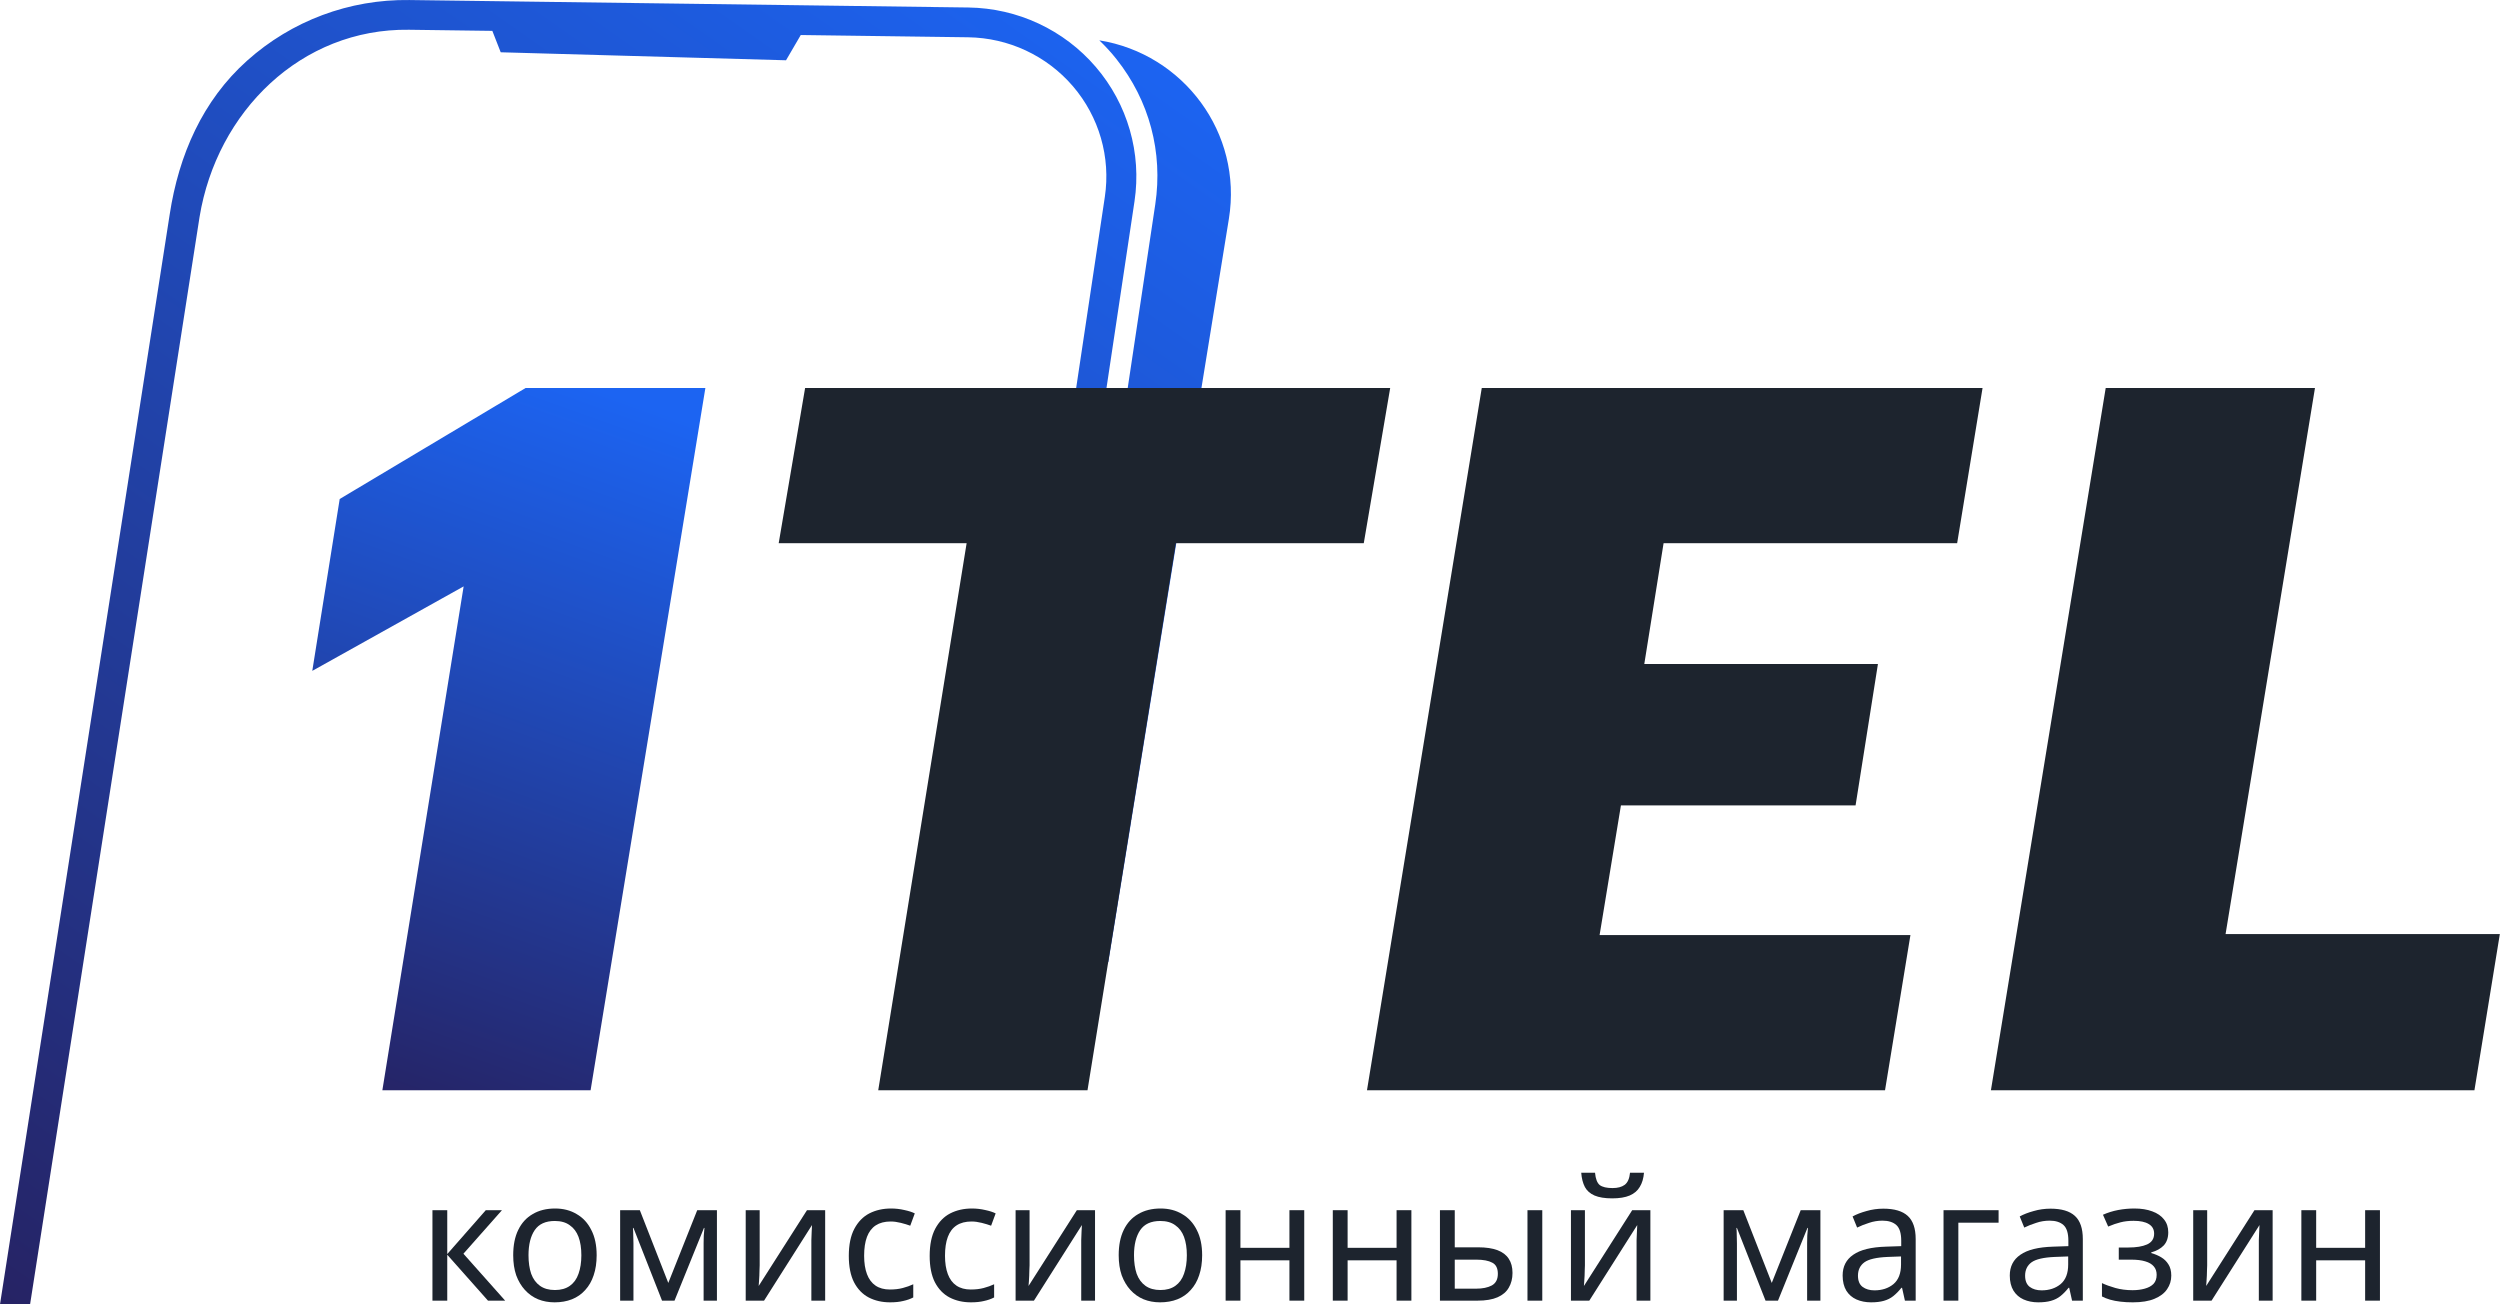
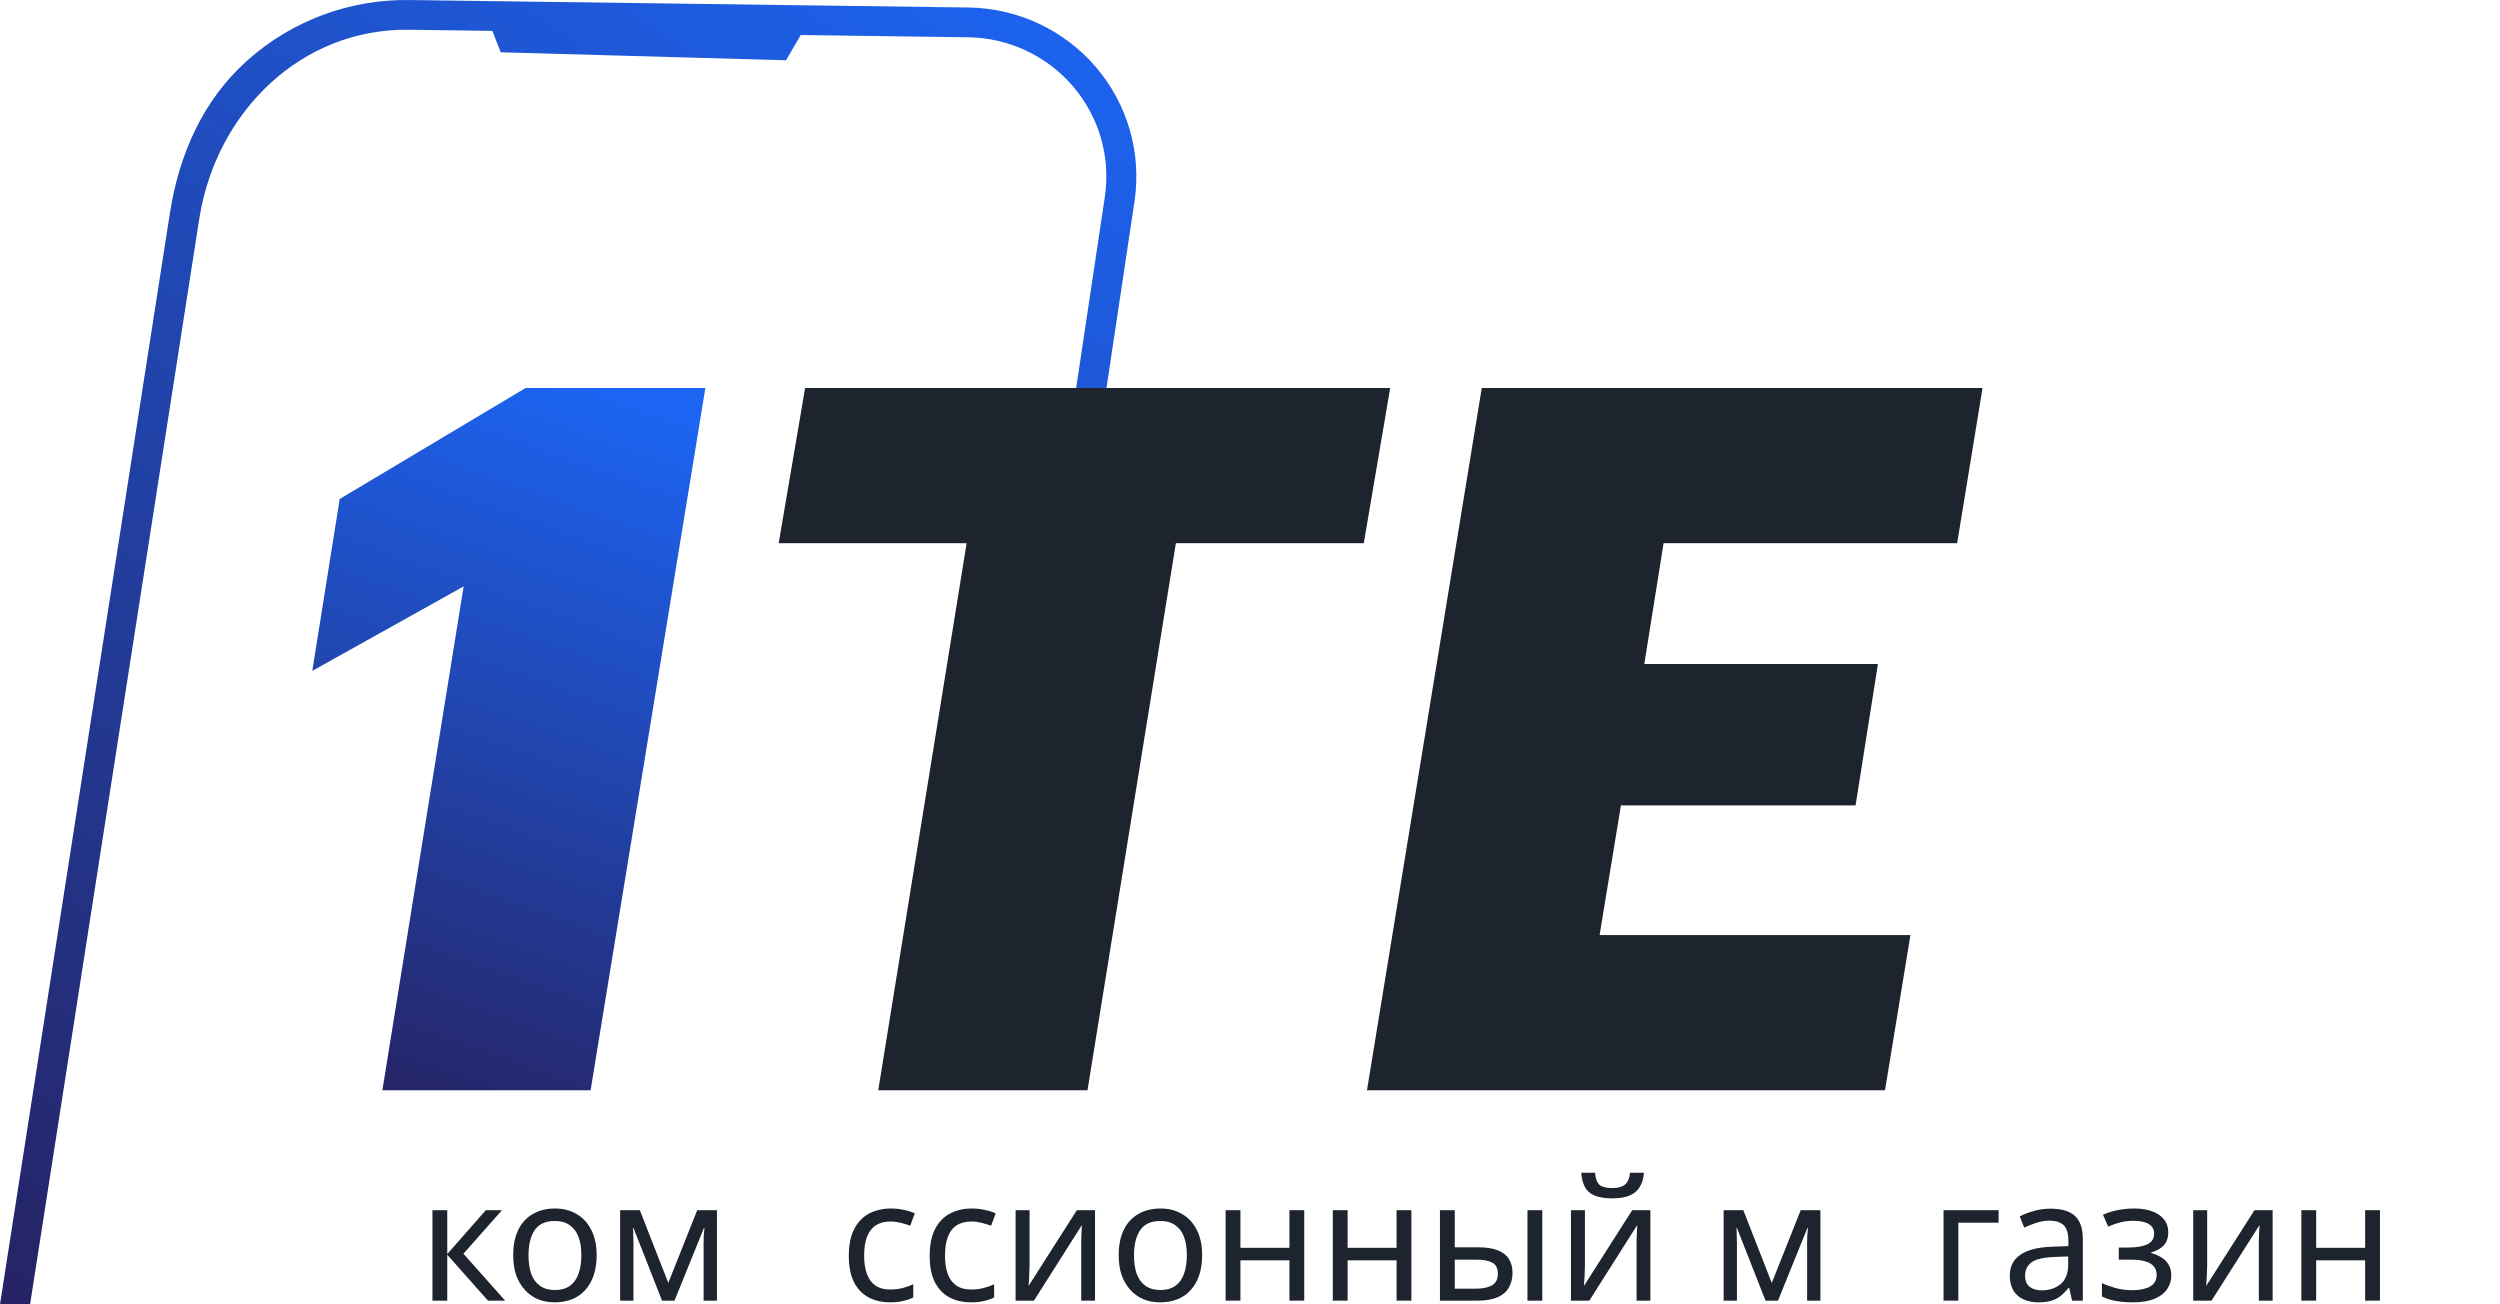
<svg xmlns="http://www.w3.org/2000/svg" width="92" height="48" viewBox="0 0 92 48" fill="none">
-   <path d="M41.629 30.212L40.786 35.405H38.33L42.514 7.519C42.802 5.599 42.295 3.701 41.086 2.176C40.891 1.929 40.678 1.7 40.454 1.484C43.555 1.983 45.735 4.897 45.223 8.053L41.631 30.195C41.6 30.19 41.584 30.186 41.584 30.186C41.592 30.191 41.599 30.195 41.606 30.199C41.614 30.203 41.621 30.207 41.629 30.212Z" fill="url(#paint0_linear_3372_7187)" />
  <path d="M41.75 7.406L37.549 35.405H36.433L40.658 7.246C40.877 5.784 40.449 4.301 39.485 3.175C38.52 2.049 37.114 1.392 35.624 1.372L29.468 1.289L28.926 2.218L18.426 1.924L18.118 1.136L15.048 1.095C11.083 1.042 7.979 4.105 7.343 7.988L1.107 48H0L6.245 7.89C6.58 5.702 7.455 3.698 9.095 2.231C10.736 0.763 12.855 -0.029 15.063 0.001L35.639 0.276C37.447 0.301 39.155 1.098 40.326 2.465C41.497 3.831 42.016 5.632 41.75 7.406Z" fill="url(#paint1_linear_3372_7187)" />
  <path d="M32.319 40.121L35.572 19.989H28.656L29.628 14.278H51.159L50.187 19.989H43.272L40.02 40.121H32.319Z" fill="#1D242E" />
  <path d="M50.305 40.121L54.529 14.278H72.958L72.023 19.989H61.22L60.51 24.435H69.108L68.285 29.639H59.65L58.865 34.41H70.304L69.369 40.121H50.305Z" fill="#1D242E" />
-   <path d="M73.266 40.121L77.49 14.278H85.191L81.901 34.374H91.994L91.059 40.121H73.266Z" fill="#1D242E" />
  <path d="M14.071 40.121L17.062 21.579L11.492 24.688L12.501 18.363L19.342 14.278H25.958L21.734 40.121H14.071Z" fill="url(#paint2_linear_3372_7187)" />
  <path d="M17.877 44.535H18.472L17.054 46.137L18.59 47.864H17.958L16.459 46.175V47.864H15.914V44.535H16.459V46.15L17.877 44.535Z" fill="#1D242E" />
  <path d="M21.957 46.193C21.957 46.471 21.92 46.717 21.846 46.932C21.776 47.144 21.673 47.324 21.536 47.473C21.404 47.622 21.241 47.736 21.047 47.814C20.857 47.889 20.644 47.926 20.409 47.926C20.19 47.926 19.988 47.889 19.802 47.814C19.616 47.736 19.455 47.622 19.319 47.473C19.183 47.324 19.075 47.144 18.997 46.932C18.923 46.717 18.886 46.471 18.886 46.193C18.886 45.825 18.947 45.514 19.071 45.262C19.195 45.005 19.373 44.81 19.604 44.678C19.835 44.541 20.11 44.473 20.428 44.473C20.729 44.473 20.993 44.541 21.22 44.678C21.452 44.81 21.631 45.005 21.759 45.262C21.891 45.514 21.957 45.825 21.957 46.193ZM19.449 46.193C19.449 46.454 19.482 46.682 19.548 46.876C19.618 47.067 19.726 47.214 19.87 47.317C20.015 47.421 20.198 47.473 20.422 47.473C20.644 47.473 20.828 47.421 20.973 47.317C21.117 47.214 21.223 47.067 21.289 46.876C21.359 46.682 21.394 46.454 21.394 46.193C21.394 45.928 21.359 45.703 21.289 45.516C21.218 45.33 21.111 45.187 20.966 45.088C20.826 44.984 20.642 44.932 20.415 44.932C20.077 44.932 19.831 45.044 19.678 45.268C19.526 45.491 19.449 45.8 19.449 46.193Z" fill="#1D242E" />
  <path d="M26.383 44.535V47.864H25.893V45.74C25.893 45.653 25.895 45.562 25.899 45.467C25.908 45.371 25.916 45.278 25.924 45.187H25.906L24.822 47.864H24.363L23.311 45.187H23.292C23.3 45.278 23.304 45.371 23.304 45.467C23.308 45.562 23.311 45.659 23.311 45.758V47.864H22.821V44.535H23.546L24.593 47.212L25.658 44.535H26.383Z" fill="#1D242E" />
-   <path d="M27.956 46.566C27.956 46.603 27.954 46.657 27.95 46.727C27.95 46.794 27.948 46.866 27.944 46.945C27.94 47.019 27.936 47.092 27.931 47.162C27.927 47.228 27.923 47.282 27.919 47.324L29.697 44.535H30.366V47.864H29.858V45.901C29.858 45.835 29.858 45.748 29.858 45.641C29.862 45.533 29.866 45.427 29.87 45.324C29.874 45.216 29.878 45.135 29.882 45.081L28.117 47.864H27.442V44.535H27.956V46.566Z" fill="#1D242E" />
  <path d="M32.754 47.926C32.46 47.926 32.198 47.866 31.967 47.746C31.74 47.626 31.56 47.44 31.428 47.187C31.3 46.934 31.236 46.611 31.236 46.218C31.236 45.808 31.304 45.475 31.441 45.218C31.577 44.962 31.761 44.773 31.992 44.653C32.227 44.533 32.493 44.473 32.791 44.473C32.96 44.473 33.123 44.492 33.28 44.529C33.437 44.562 33.565 44.603 33.664 44.653L33.497 45.106C33.398 45.069 33.282 45.034 33.15 45.001C33.018 44.968 32.894 44.951 32.778 44.951C32.555 44.951 32.372 44.999 32.227 45.094C32.083 45.189 31.975 45.33 31.905 45.516C31.835 45.703 31.8 45.934 31.8 46.212C31.8 46.477 31.835 46.703 31.905 46.889C31.975 47.075 32.081 47.216 32.221 47.311C32.361 47.406 32.537 47.454 32.747 47.454C32.929 47.454 33.088 47.435 33.224 47.398C33.365 47.361 33.493 47.315 33.608 47.261V47.746C33.497 47.804 33.373 47.847 33.237 47.876C33.105 47.909 32.944 47.926 32.754 47.926Z" fill="#1D242E" />
  <path d="M35.729 47.926C35.436 47.926 35.174 47.866 34.943 47.746C34.716 47.626 34.536 47.44 34.404 47.187C34.276 46.934 34.212 46.611 34.212 46.218C34.212 45.808 34.28 45.475 34.416 45.218C34.553 44.962 34.736 44.773 34.968 44.653C35.203 44.533 35.469 44.473 35.767 44.473C35.936 44.473 36.099 44.492 36.256 44.529C36.413 44.562 36.541 44.603 36.64 44.653L36.473 45.106C36.373 45.069 36.258 45.034 36.126 45.001C35.994 44.968 35.87 44.951 35.754 44.951C35.531 44.951 35.347 44.999 35.203 45.094C35.058 45.189 34.951 45.33 34.881 45.516C34.811 45.703 34.776 45.934 34.776 46.212C34.776 46.477 34.811 46.703 34.881 46.889C34.951 47.075 35.056 47.216 35.197 47.311C35.337 47.406 35.513 47.454 35.723 47.454C35.905 47.454 36.064 47.435 36.2 47.398C36.34 47.361 36.468 47.315 36.584 47.261V47.746C36.473 47.804 36.349 47.847 36.212 47.876C36.08 47.909 35.919 47.926 35.729 47.926Z" fill="#1D242E" />
  <path d="M37.888 46.566C37.888 46.603 37.886 46.657 37.881 46.727C37.881 46.794 37.879 46.866 37.875 46.945C37.871 47.019 37.867 47.092 37.863 47.162C37.859 47.228 37.855 47.282 37.85 47.324L39.628 44.535H40.297V47.864H39.789V45.901C39.789 45.835 39.789 45.748 39.789 45.641C39.793 45.533 39.797 45.427 39.801 45.324C39.806 45.216 39.81 45.135 39.814 45.081L38.049 47.864H37.374V44.535H37.888V46.566Z" fill="#1D242E" />
  <path d="M44.239 46.193C44.239 46.471 44.202 46.717 44.128 46.932C44.058 47.144 43.955 47.324 43.818 47.473C43.686 47.622 43.523 47.736 43.329 47.814C43.139 47.889 42.926 47.926 42.691 47.926C42.472 47.926 42.27 47.889 42.084 47.814C41.898 47.736 41.737 47.622 41.601 47.473C41.465 47.324 41.358 47.144 41.279 46.932C41.205 46.717 41.168 46.471 41.168 46.193C41.168 45.825 41.23 45.514 41.353 45.262C41.477 45.005 41.655 44.81 41.886 44.678C42.117 44.541 42.392 44.473 42.71 44.473C43.011 44.473 43.275 44.541 43.502 44.678C43.734 44.81 43.913 45.005 44.041 45.262C44.173 45.514 44.239 45.825 44.239 46.193ZM41.731 46.193C41.731 46.454 41.764 46.682 41.83 46.876C41.901 47.067 42.008 47.214 42.152 47.317C42.297 47.421 42.481 47.473 42.704 47.473C42.926 47.473 43.11 47.421 43.255 47.317C43.399 47.214 43.505 47.067 43.571 46.876C43.641 46.682 43.676 46.454 43.676 46.193C43.676 45.928 43.641 45.703 43.571 45.516C43.501 45.33 43.393 45.187 43.249 45.088C43.108 44.984 42.925 44.932 42.697 44.932C42.359 44.932 42.113 45.044 41.96 45.268C41.808 45.491 41.731 45.8 41.731 46.193Z" fill="#1D242E" />
  <path d="M45.648 44.535V45.92H47.451V44.535H47.996V47.864H47.451V46.38H45.648V47.864H45.103V44.535H45.648Z" fill="#1D242E" />
  <path d="M49.592 44.535V45.92H51.394V44.535H51.939V47.864H51.394V46.38H49.592V47.864H49.047V44.535H49.592Z" fill="#1D242E" />
  <path d="M52.99 47.864V44.535H53.535V45.901H54.396C54.685 45.901 54.923 45.937 55.109 46.007C55.294 46.077 55.433 46.183 55.523 46.324C55.614 46.46 55.66 46.634 55.66 46.845C55.66 47.052 55.614 47.233 55.523 47.386C55.437 47.539 55.298 47.657 55.109 47.74C54.923 47.822 54.677 47.864 54.371 47.864H52.99ZM54.322 47.423C54.557 47.423 54.749 47.384 54.898 47.305C55.047 47.222 55.121 47.079 55.121 46.876C55.121 46.673 55.053 46.537 54.917 46.467C54.78 46.392 54.584 46.355 54.328 46.355H53.535V47.423H54.322ZM56.211 47.864V44.535H56.756V47.864H56.211Z" fill="#1D242E" />
  <path d="M60.499 43.156C60.482 43.363 60.431 43.537 60.344 43.678C60.261 43.819 60.138 43.924 59.972 43.995C59.807 44.065 59.593 44.1 59.328 44.1C59.06 44.1 58.843 44.065 58.678 43.995C58.517 43.924 58.399 43.821 58.325 43.684C58.251 43.543 58.205 43.367 58.189 43.156H58.697C58.717 43.38 58.775 43.531 58.87 43.61C58.969 43.684 59.126 43.721 59.341 43.721C59.531 43.721 59.679 43.682 59.787 43.603C59.898 43.521 59.964 43.372 59.985 43.156H60.499ZM58.325 46.566C58.325 46.603 58.323 46.657 58.319 46.727C58.319 46.794 58.317 46.866 58.313 46.945C58.308 47.019 58.304 47.092 58.3 47.162C58.296 47.228 58.292 47.282 58.288 47.324L60.065 44.535H60.734V47.864H60.226V45.901C60.226 45.835 60.226 45.748 60.226 45.641C60.23 45.533 60.235 45.427 60.239 45.324C60.243 45.216 60.247 45.135 60.251 45.081L58.486 47.864H57.811V44.535H58.325V46.566Z" fill="#1D242E" />
  <path d="M66.991 44.535V47.864H66.502V45.74C66.502 45.653 66.504 45.562 66.508 45.467C66.516 45.371 66.525 45.278 66.533 45.187H66.514L65.43 47.864H64.972L63.919 45.187H63.901C63.909 45.278 63.913 45.371 63.913 45.467C63.917 45.562 63.919 45.659 63.919 45.758V47.864H63.43V44.535H64.154L65.201 47.212L66.266 44.535H66.991Z" fill="#1D242E" />
-   <path d="M69.308 44.479C69.713 44.479 70.012 44.568 70.206 44.746C70.4 44.924 70.497 45.208 70.497 45.597V47.864H70.101L69.996 47.392H69.971C69.876 47.512 69.777 47.613 69.673 47.696C69.574 47.775 69.459 47.833 69.327 47.87C69.199 47.907 69.042 47.926 68.856 47.926C68.658 47.926 68.478 47.891 68.317 47.82C68.16 47.75 68.036 47.642 67.945 47.498C67.855 47.348 67.809 47.162 67.809 46.938C67.809 46.607 67.939 46.353 68.199 46.175C68.46 45.992 68.86 45.893 69.401 45.877L69.965 45.858V45.659C69.965 45.382 69.905 45.189 69.785 45.081C69.665 44.974 69.496 44.92 69.277 44.92C69.104 44.92 68.939 44.947 68.782 45.001C68.625 45.05 68.478 45.108 68.342 45.175L68.175 44.765C68.319 44.686 68.49 44.62 68.689 44.566C68.887 44.508 69.093 44.479 69.308 44.479ZM69.469 46.255C69.056 46.272 68.769 46.338 68.608 46.454C68.451 46.57 68.373 46.734 68.373 46.945C68.373 47.131 68.428 47.268 68.54 47.355C68.656 47.442 68.802 47.485 68.98 47.485C69.26 47.485 69.494 47.408 69.68 47.255C69.865 47.098 69.958 46.858 69.958 46.535V46.237L69.469 46.255Z" fill="#1D242E" />
  <path d="M73.548 44.535V44.995H72.067V47.864H71.522V44.535H73.548Z" fill="#1D242E" />
  <path d="M75.459 44.479C75.864 44.479 76.163 44.568 76.357 44.746C76.551 44.924 76.648 45.208 76.648 45.597V47.864H76.252L76.147 47.392H76.122C76.027 47.512 75.928 47.613 75.825 47.696C75.725 47.775 75.61 47.833 75.478 47.87C75.35 47.907 75.193 47.926 75.007 47.926C74.809 47.926 74.629 47.891 74.468 47.82C74.311 47.75 74.188 47.642 74.097 47.498C74.006 47.348 73.96 47.162 73.96 46.938C73.96 46.607 74.09 46.353 74.35 46.175C74.611 45.992 75.011 45.893 75.552 45.877L76.116 45.858V45.659C76.116 45.382 76.056 45.189 75.936 45.081C75.816 44.974 75.647 44.92 75.428 44.92C75.255 44.92 75.09 44.947 74.933 45.001C74.776 45.05 74.629 45.108 74.493 45.175L74.326 44.765C74.47 44.686 74.642 44.62 74.84 44.566C75.038 44.508 75.245 44.479 75.459 44.479ZM75.62 46.255C75.207 46.272 74.92 46.338 74.759 46.454C74.602 46.57 74.524 46.734 74.524 46.945C74.524 47.131 74.58 47.268 74.691 47.355C74.807 47.442 74.953 47.485 75.131 47.485C75.412 47.485 75.645 47.408 75.831 47.255C76.017 47.098 76.109 46.858 76.109 46.535V46.237L75.62 46.255Z" fill="#1D242E" />
  <path d="M78.547 44.473C78.799 44.473 79.018 44.508 79.203 44.578C79.389 44.645 79.534 44.744 79.637 44.877C79.74 45.005 79.792 45.162 79.792 45.349C79.792 45.551 79.736 45.713 79.625 45.833C79.513 45.949 79.36 46.034 79.166 46.088V46.112C79.298 46.15 79.42 46.202 79.532 46.268C79.643 46.334 79.732 46.421 79.798 46.529C79.868 46.636 79.903 46.775 79.903 46.945C79.903 47.127 79.852 47.292 79.749 47.442C79.649 47.591 79.495 47.709 79.284 47.796C79.078 47.883 78.811 47.926 78.485 47.926C78.328 47.926 78.177 47.918 78.033 47.901C77.892 47.885 77.764 47.86 77.649 47.827C77.537 47.794 77.438 47.754 77.352 47.709V47.218C77.492 47.284 77.657 47.344 77.847 47.398C78.041 47.452 78.252 47.479 78.479 47.479C78.644 47.479 78.793 47.46 78.925 47.423C79.061 47.386 79.168 47.328 79.247 47.249C79.325 47.166 79.365 47.054 79.365 46.914C79.365 46.785 79.329 46.682 79.259 46.603C79.189 46.52 79.084 46.458 78.943 46.417C78.807 46.375 78.632 46.355 78.417 46.355H77.971V45.908H78.33C78.615 45.908 78.842 45.87 79.011 45.796C79.185 45.717 79.272 45.585 79.272 45.398C79.272 45.241 79.206 45.123 79.073 45.044C78.945 44.966 78.76 44.926 78.516 44.926C78.334 44.926 78.173 44.945 78.033 44.982C77.897 45.015 77.746 45.067 77.581 45.137L77.389 44.703C77.566 44.624 77.752 44.566 77.946 44.529C78.14 44.492 78.341 44.473 78.547 44.473Z" fill="#1D242E" />
  <path d="M81.224 46.566C81.224 46.603 81.222 46.657 81.218 46.727C81.218 46.794 81.216 46.866 81.212 46.945C81.207 47.019 81.203 47.092 81.199 47.162C81.195 47.228 81.191 47.282 81.187 47.324L82.964 44.535H83.633V47.864H83.125V45.901C83.125 45.835 83.125 45.748 83.125 45.641C83.129 45.533 83.134 45.427 83.138 45.324C83.142 45.216 83.146 45.135 83.15 45.081L81.385 47.864H80.71V44.535H81.224V46.566Z" fill="#1D242E" />
  <path d="M85.235 44.535V45.92H87.037V44.535H87.582V47.864H87.037V46.38H85.235V47.864H84.69V44.535H85.235Z" fill="#1D242E" />
  <defs>
    <linearGradient id="paint0_linear_3372_7187" x1="41.941" y1="1.363" x2="5.549" y2="53.149" gradientUnits="userSpaceOnUse">
      <stop stop-color="#1C64F2" />
      <stop offset="1" stop-color="#262262" />
    </linearGradient>
    <linearGradient id="paint1_linear_3372_7187" x1="41.941" y1="1.363" x2="5.549" y2="53.149" gradientUnits="userSpaceOnUse">
      <stop stop-color="#1C64F2" />
      <stop offset="1" stop-color="#262262" />
    </linearGradient>
    <linearGradient id="paint2_linear_3372_7187" x1="21.52" y1="14.137" x2="12.167" y2="40.438" gradientUnits="userSpaceOnUse">
      <stop stop-color="#1C64F2" />
      <stop offset="1" stop-color="#262262" />
    </linearGradient>
  </defs>
</svg>